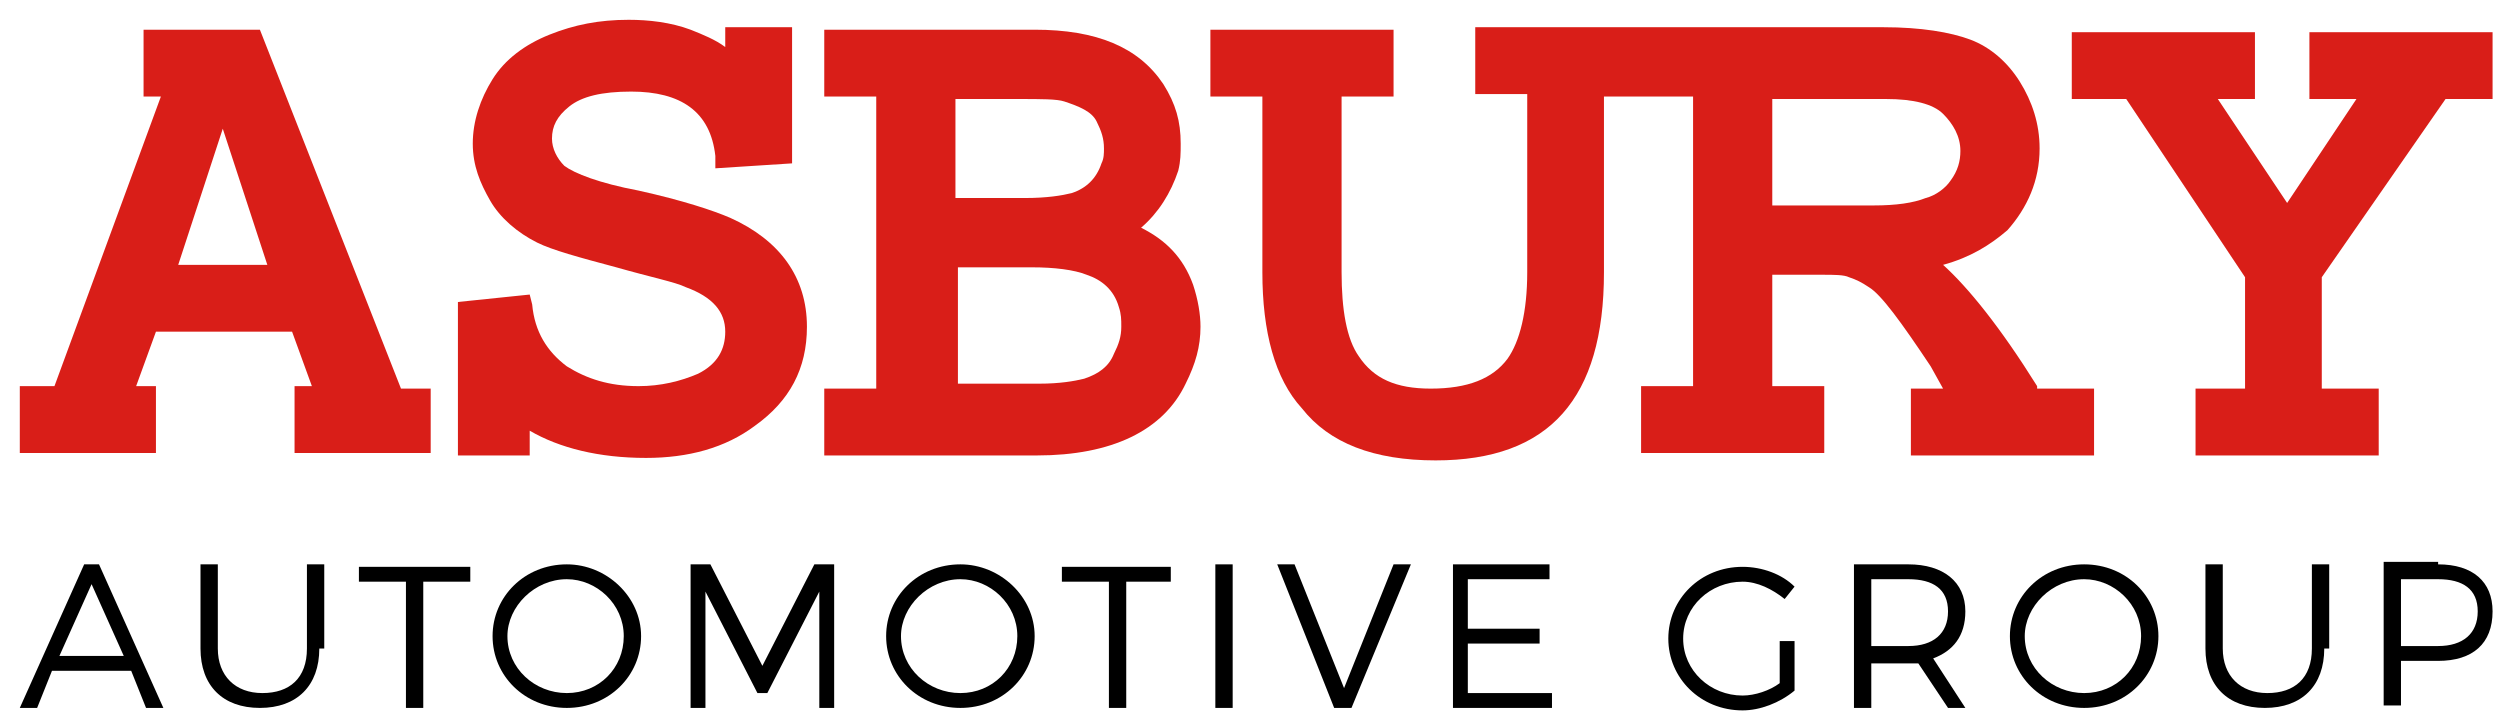
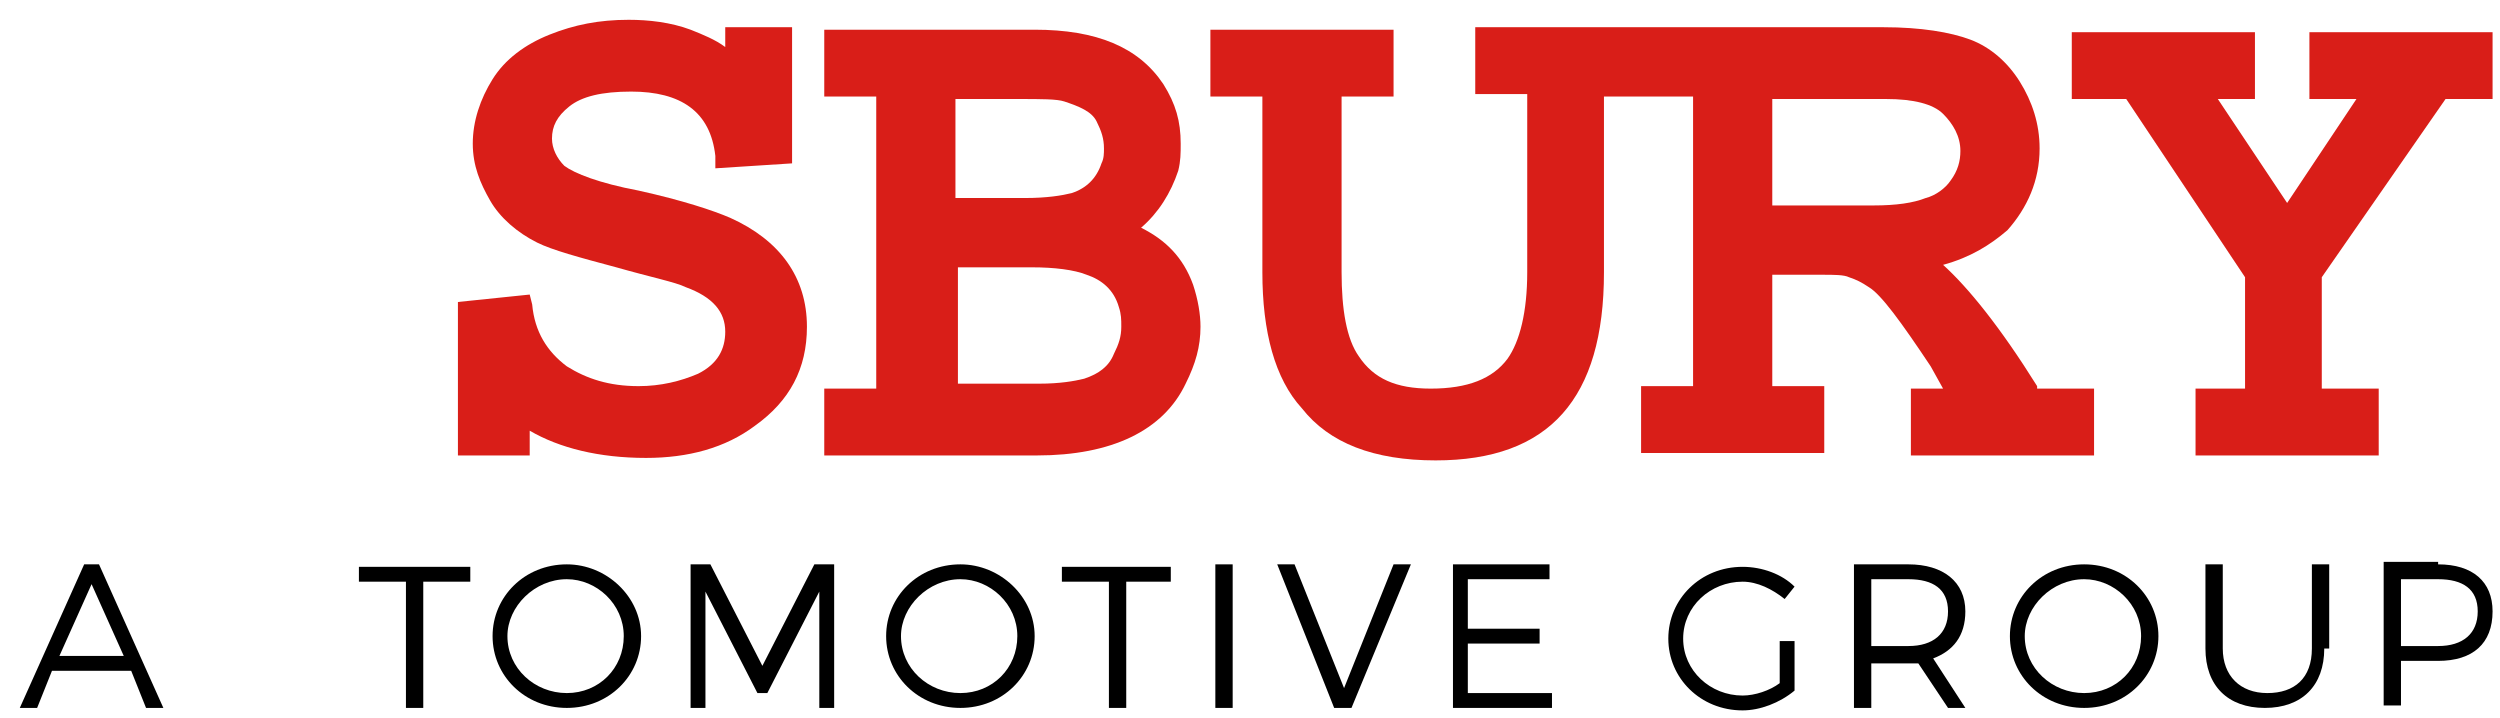
<svg xmlns="http://www.w3.org/2000/svg" width="101px" height="29px" viewBox="0 0 101 29" version="1.1">
  <title>Group 2</title>
  <desc>Created with Sketch.</desc>
  <defs />
  <g id="-" stroke="none" stroke-width="1" fill="none" fill-rule="evenodd">
    <g id="Group-2" transform="translate(-33, -33)">
      <rect id="Rectangle-4" x="0" y="0" width="167" height="88" />
      <g id="asbury-automotive" transform="translate(33, 33)" fill-rule="nonzero">
        <g id="Group" fill="#D91E18">
-           <path d="M17.4,15.6 L17.4,18.3 L11.9,18.3 L11.9,15.6 L12.6,15.6 L11.8,13.4 L6.3,13.4 L5.5,15.6 L6.3,15.6 L6.3,18.3 L0.8,18.3 L0.8,15.6 L2.2,15.6 L6.5,3.9 L5.8,3.9 L5.8,1.2 L10.5,1.2 L16.2,15.7 L17.4,15.7 L17.4,15.6 Z M10.8,10.7 L9,5.2 L7.2,10.7 L10.8,10.7 Z" id="Shape" />
          <path d="M21.2,18.4 L18.5,18.4 L18.5,12.2 L21.4,11.9 L21.5,12.3 C21.6,13.4 22.1,14.2 22.9,14.8 C23.7,15.3 24.6,15.6 25.8,15.6 C26.7,15.6 27.5,15.4 28.2,15.1 C29,14.7 29.3,14.1 29.3,13.4 C29.3,12.6 28.8,12 27.7,11.6 C27.3,11.4 26.3,11.2 24.9,10.8 C23.4,10.4 22.3,10.1 21.7,9.8 C20.9,9.4 20.2,8.8 19.8,8.1 C19.4,7.4 19.1,6.7 19.1,5.8 C19.1,4.9 19.4,4 19.9,3.2 C20.4,2.4 21.2,1.8 22.2,1.4 C23.2,1 24.2,0.8 25.4,0.8 C26.2,0.8 27.1,0.9 27.9,1.2 C28.4,1.4 28.9,1.6 29.3,1.9 L29.3,1.1 L32,1.1 L32,6.6 L28.9,6.8 L28.9,6.3 C28.7,4.5 27.5,3.7 25.5,3.7 C24.3,3.7 23.5,3.9 23,4.3 C22.5,4.7 22.3,5.1 22.3,5.6 C22.3,6 22.5,6.4 22.8,6.7 C23.2,7 24.2,7.4 25.8,7.7 C27.6,8.1 28.8,8.5 29.5,8.8 C31.5,9.7 32.6,11.2 32.6,13.2 C32.6,14.9 31.9,16.2 30.5,17.2 C29.3,18.1 27.8,18.5 26.1,18.5 C24.2,18.5 22.6,18.1 21.4,17.4 L21.4,18.4 L21.2,18.4 Z" id="Shape" />
          <path d="M48.2,11.5 C48.4,12.1 48.5,12.7 48.5,13.2 C48.5,14 48.3,14.7 47.9,15.5 C47,17.4 44.9,18.4 41.9,18.4 L33.3,18.4 L33.3,15.7 L35.4,15.7 L35.4,3.9 L33.3,3.9 L33.3,1.2 L41.8,1.2 C44.3,1.2 46,1.9 47,3.4 C47.5,4.2 47.7,4.9 47.7,5.8 C47.7,6.2 47.7,6.5 47.6,6.9 C47.3,7.8 46.8,8.6 46.1,9.2 C47.1,9.7 47.8,10.4 48.2,11.5 Z M38.7,8 L41.4,8 C42.3,8 42.9,7.9 43.3,7.8 C43.9,7.6 44.3,7.2 44.5,6.6 C44.6,6.4 44.6,6.2 44.6,6 C44.6,5.6 44.5,5.3 44.3,4.9 C44.1,4.5 43.6,4.3 43,4.1 C42.7,4 42.1,4 41.1,4 L38.6,4 L38.6,8 L38.7,8 Z M38.7,15.5 L42,15.5 C42.8,15.5 43.4,15.4 43.8,15.3 C44.4,15.1 44.8,14.8 45,14.3 C45.2,13.9 45.3,13.6 45.3,13.2 C45.3,12.9 45.3,12.7 45.2,12.4 C45,11.7 44.5,11.3 43.9,11.1 C43.4,10.9 42.6,10.8 41.7,10.8 L38.7,10.8 L38.7,15.5 Z" id="Shape" />
          <path d="M82.3,15.6 C80.8,13.2 79.5,11.6 78.5,10.7 C79.6,10.4 80.4,9.9 81.1,9.3 C81.9,8.4 82.4,7.3 82.4,6 C82.4,5 82.1,4.1 81.6,3.3 C81.1,2.5 80.4,1.9 79.6,1.6 C78.8,1.3 77.6,1.1 76.1,1.1 L66.3,1.1 L59.6,1.1 L59.6,3.8 L61.7,3.8 L61.7,11 C61.7,12.6 61.4,13.8 60.9,14.5 C60.3,15.3 59.3,15.7 57.8,15.7 C56.4,15.7 55.5,15.3 54.9,14.4 C54.4,13.7 54.2,12.5 54.2,11 L54.2,3.9 L56.3,3.9 L56.3,1.2 L48.9,1.2 L48.9,3.9 L51,3.9 L51,11 C51,13.4 51.5,15.3 52.6,16.5 C53.7,17.9 55.5,18.6 58,18.6 C62.6,18.6 64.8,16.1 64.8,11 L64.8,3.9 L67,3.9 L68.4,3.9 L68.4,15.6 L66.3,15.6 L66.3,18.3 L73.7,18.3 L73.7,15.6 L71.6,15.6 L71.6,11.1 L73.6,11.1 C74.1,11.1 74.5,11.1 74.7,11.2 C75,11.3 75.2,11.4 75.5,11.6 C76,11.9 76.8,13 78,14.8 L78.5,15.7 L77.2,15.7 L77.2,18.4 L84.6,18.4 L84.6,15.7 L82.3,15.7 L82.3,15.6 Z M77.8,8 C77.3,8.2 76.6,8.3 75.7,8.3 L71.6,8.3 L71.6,4 L76.2,4 C77.3,4 78.1,4.2 78.5,4.6 C78.9,5 79.2,5.5 79.2,6.1 C79.2,6.5 79.1,6.9 78.8,7.3 C78.6,7.6 78.2,7.9 77.8,8 Z" id="Shape" />
          <polygon id="Shape" points="90.7 11.2 85.9 4 83.7 4 83.7 1.3 91.1 1.3 91.1 4 89.6 4 92.4 8.2 95.2 4 93.3 4 93.3 1.3 100.7 1.3 100.7 4 98.8 4 93.8 11.2 93.8 15.7 96.1 15.7 96.1 18.4 88.7 18.4 88.7 15.7 90.7 15.7 90.7 11.2" />
        </g>
        <g id="Group" transform="translate(0, 22)" fill="#000000">
          <path d="M2.1,5.1 L1.5,6.6 L0.8,6.6 L3.4,0.8 L4,0.8 L6.6,6.6 L5.9,6.6 L5.3,5.1 L2.1,5.1 Z M3.7,1.6 L2.4,4.5 L5,4.5 L3.7,1.6 Z" id="Shape" />
-           <path d="M12.9,4.2 C12.9,5.7 12,6.6 10.5,6.6 C9,6.6 8.1,5.7 8.1,4.2 L8.1,0.8 L8.8,0.8 L8.8,4.2 C8.8,5.3 9.5,6 10.6,6 C11.7,6 12.4,5.4 12.4,4.2 L12.4,0.8 L13.1,0.8 L13.1,4.2 L12.9,4.2 Z" id="Shape" />
          <polygon id="Shape" points="17.1 1.5 17.1 6.6 16.4 6.6 16.4 1.5 14.5 1.5 14.5 0.9 19 0.9 19 1.5" />
          <path d="M25.9,3.7 C25.9,5.3 24.6,6.6 22.9,6.6 C21.2,6.6 19.9,5.3 19.9,3.7 C19.9,2.1 21.2,0.8 22.9,0.8 C24.5,0.8 25.9,2.1 25.9,3.7 Z M20.5,3.7 C20.5,5 21.6,6 22.9,6 C24.2,6 25.2,5 25.2,3.7 C25.2,2.4 24.1,1.4 22.9,1.4 C21.6,1.4 20.5,2.5 20.5,3.7 Z" id="Shape" />
          <polygon id="Shape" points="33.1 6.6 33.1 1.9 31 6 30.6 6 28.5 1.9 28.5 6.6 27.9 6.6 27.9 0.8 28.7 0.8 30.8 4.9 32.9 0.8 33.7 0.8 33.7 6.6" />
          <path d="M41.8,3.7 C41.8,5.3 40.5,6.6 38.8,6.6 C37.1,6.6 35.8,5.3 35.8,3.7 C35.8,2.1 37.1,0.8 38.8,0.8 C40.4,0.8 41.8,2.1 41.8,3.7 Z M36.4,3.7 C36.4,5 37.5,6 38.8,6 C40.1,6 41.1,5 41.1,3.7 C41.1,2.4 40,1.4 38.8,1.4 C37.5,1.4 36.4,2.5 36.4,3.7 Z" id="Shape" />
          <polygon id="Shape" points="45.5 1.5 45.5 6.6 44.8 6.6 44.8 1.5 42.9 1.5 42.9 0.9 47.3 0.9 47.3 1.5" />
          <polygon id="Shape" points="49.1 6.6 49.1 0.8 49.8 0.8 49.8 6.6" />
          <polygon id="Shape" points="53.9 6.6 51.6 0.8 52.3 0.8 54.3 5.8 56.3 0.8 57 0.8 54.6 6.6" />
          <polygon id="Shape" points="59.3 1.5 59.3 3.4 62.2 3.4 62.2 4 59.3 4 59.3 6 62.7 6 62.7 6.6 58.7 6.6 58.7 0.8 62.6 0.8 62.6 1.4 59.3 1.4" />
          <path d="M72.5,3.8 L72.5,5.9 C71.9,6.4 71.1,6.7 70.4,6.7 C68.7,6.7 67.4,5.4 67.4,3.8 C67.4,2.2 68.7,0.9 70.4,0.9 C71.2,0.9 72,1.2 72.5,1.7 L72.1,2.2 C71.6,1.8 71,1.5 70.4,1.5 C69.1,1.5 68,2.5 68,3.8 C68,5.1 69.1,6.1 70.4,6.1 C70.9,6.1 71.5,5.9 71.9,5.6 L71.9,3.9 L72.5,3.9 L72.5,3.8 Z" id="Shape" />
          <path d="M77.5,4.8 C77.4,4.8 77.2,4.8 77.1,4.8 L75.6,4.8 L75.6,6.6 L74.9,6.6 L74.9,0.8 L77.1,0.8 C78.5,0.8 79.4,1.5 79.4,2.7 C79.4,3.7 78.9,4.3 78.1,4.6 L79.4,6.6 L78.7,6.6 L77.5,4.8 Z M77.1,4.1 C78.1,4.1 78.7,3.6 78.7,2.7 C78.7,1.8 78.1,1.4 77.1,1.4 L75.6,1.4 L75.6,4.1 L77.1,4.1 Z" id="Shape" />
          <path d="M87.2,3.7 C87.2,5.3 85.9,6.6 84.2,6.6 C82.5,6.6 81.2,5.3 81.2,3.7 C81.2,2.1 82.5,0.8 84.2,0.8 C85.9,0.8 87.2,2.1 87.2,3.7 Z M81.8,3.7 C81.8,5 82.9,6 84.2,6 C85.5,6 86.5,5 86.5,3.7 C86.5,2.4 85.4,1.4 84.2,1.4 C82.9,1.4 81.8,2.5 81.8,3.7 Z" id="Shape" />
          <path d="M93.9,4.2 C93.9,5.7 93,6.6 91.5,6.6 C90,6.6 89.1,5.7 89.1,4.2 L89.1,0.8 L89.8,0.8 L89.8,4.2 C89.8,5.3 90.5,6 91.6,6 C92.7,6 93.4,5.4 93.4,4.2 L93.4,0.8 L94.1,0.8 L94.1,4.2 L93.9,4.2 Z" id="Shape" />
          <path d="M98.5,0.8 C99.9,0.8 100.7,1.5 100.7,2.7 C100.7,4 99.9,4.7 98.5,4.7 L97,4.7 L97,6.5 L96.3,6.5 L96.3,0.7 L98.5,0.7 L98.5,0.8 Z M97,4.1 L98.5,4.1 C99.5,4.1 100.1,3.6 100.1,2.7 C100.1,1.8 99.5,1.4 98.5,1.4 L97,1.4 L97,4.1 Z" id="Shape" />
        </g>
      </g>
    </g>
  </g>
</svg>